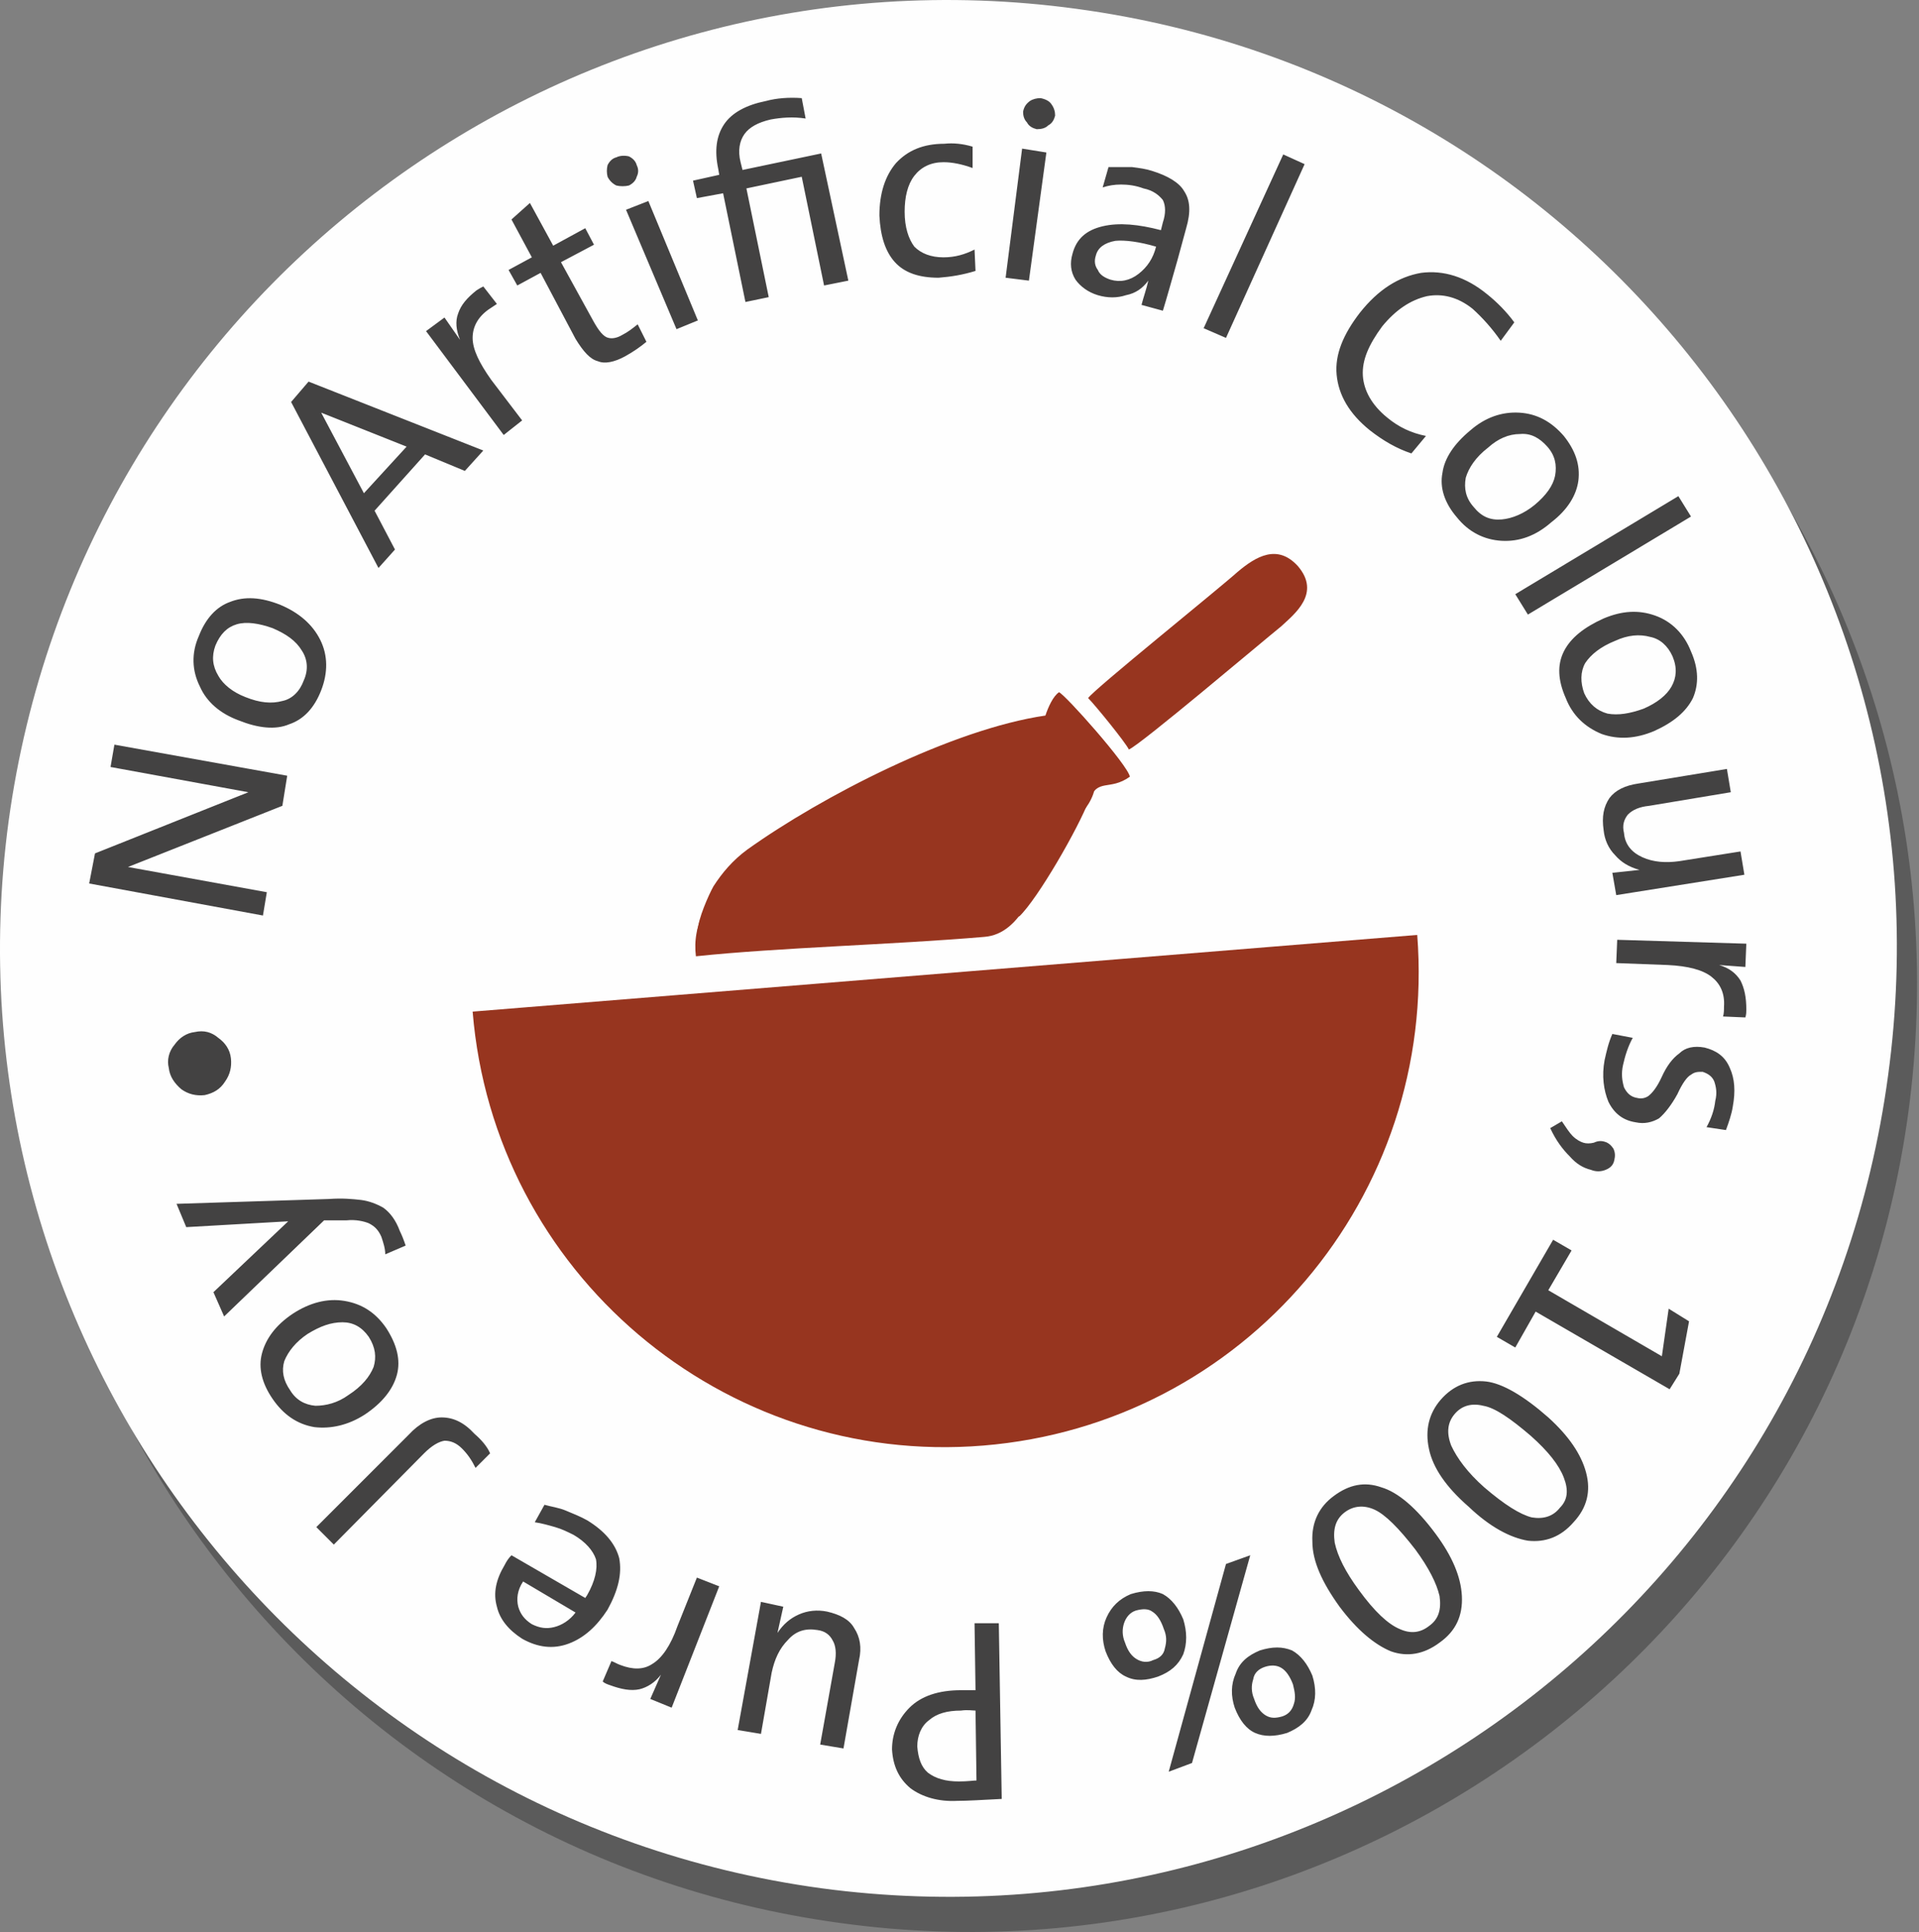
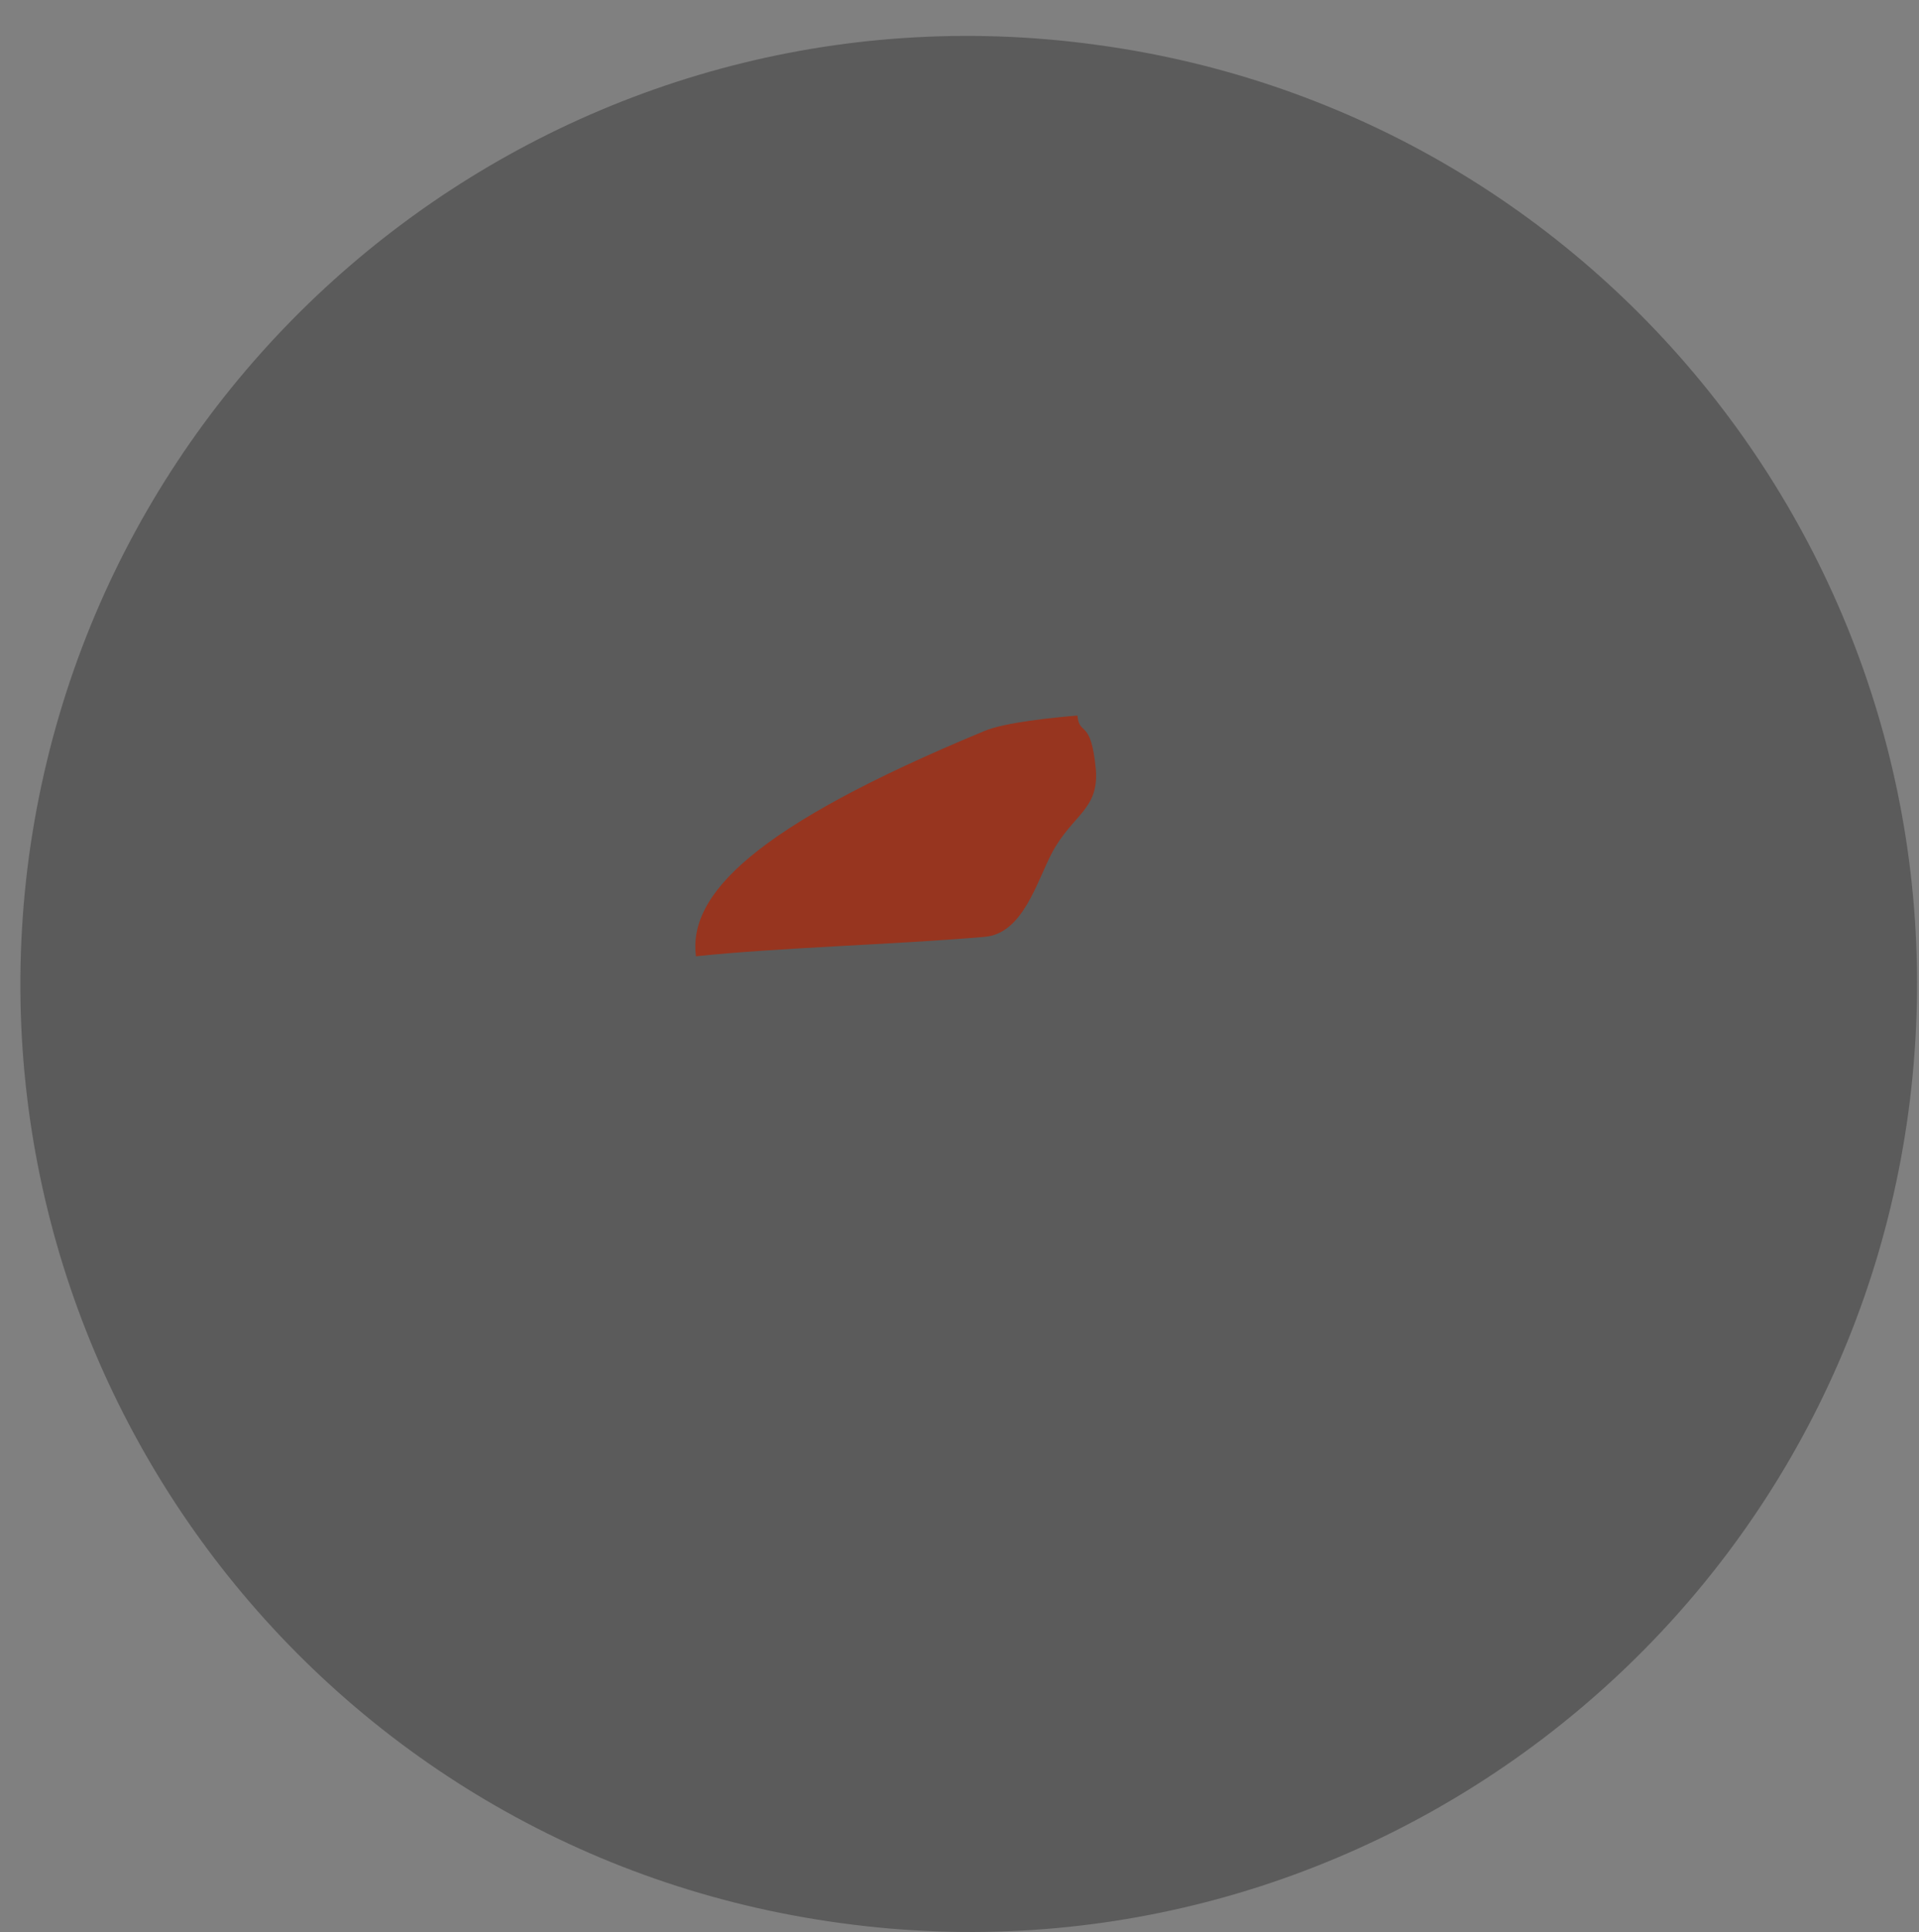
<svg xmlns="http://www.w3.org/2000/svg" width="147" height="148" viewBox="0 0 147 148" fill="none">
  <rect x="0" y="0" width="147" height="148" fill="#808080" stroke="none" />
  <path fill-rule="evenodd" clip-rule="evenodd" d="M83.948 3.427C123.733 8.781 151.546 45.369 146.192 85.155C140.837 124.866 104.175 152.753 64.464 147.324C24.678 141.97 -3.134 105.382 2.22 65.597C7.649 25.886 44.237 -2.002 83.948 3.427Z" fill="#5B5B5B" />
-   <path fill-rule="evenodd" clip-rule="evenodd" d="M82.46 0.676C122.172 6.03 150.059 42.618 144.63 82.403C139.276 122.189 102.688 150.002 62.902 144.647C23.191 139.219 -4.696 102.631 0.658 62.919C6.087 23.134 42.675 -4.753 82.46 0.676Z" fill="#FEFEFE" />
-   <path d="M12.929 81.808C12.78 81.213 12.929 80.544 13.375 80.023C13.747 79.503 14.267 79.131 14.937 79.057C15.606 78.908 16.201 79.057 16.721 79.503C17.242 79.875 17.614 80.395 17.688 81.065C17.762 81.734 17.614 82.329 17.242 82.849C16.87 83.444 16.349 83.742 15.68 83.891C15.011 83.965 14.416 83.816 13.896 83.444C13.375 82.998 13.003 82.478 12.929 81.808ZM22.001 59.424L21.63 61.73L9.805 66.415L20.44 68.348L20.142 70.133L6.831 67.679L7.277 65.374L19.027 60.688L8.467 58.755L8.764 57.044L22.001 59.424ZM15.234 48.716C15.755 47.377 16.573 46.485 17.614 46.113C18.729 45.667 19.994 45.741 21.481 46.336C22.894 46.931 23.935 47.823 24.53 49.013C25.125 50.203 25.125 51.541 24.604 52.88C24.084 54.219 23.265 55.111 22.15 55.483C21.109 55.929 19.77 55.78 18.283 55.185C16.87 54.665 15.829 53.773 15.308 52.583C14.713 51.393 14.639 50.054 15.234 48.716ZM23.265 52.136C23.637 51.318 23.563 50.5 23.117 49.831C22.671 49.087 21.927 48.567 20.886 48.121C19.845 47.749 18.878 47.6 18.134 47.823C17.391 48.046 16.87 48.567 16.498 49.459C16.201 50.277 16.275 51.021 16.721 51.765C17.093 52.434 17.837 53.029 18.804 53.401C19.919 53.847 20.811 53.921 21.63 53.698C22.373 53.549 22.968 52.954 23.265 52.136ZM31.148 34.214L24.604 31.611L27.876 37.784L31.148 34.214ZM35.61 36.074L32.561 34.809L28.694 39.122L30.256 42.097L28.992 43.51L22.299 30.794L23.637 29.232L37.023 34.512L35.61 36.074ZM38.585 33.322L32.636 25.365L34.048 24.324L35.238 26.034C34.941 25.291 34.867 24.621 35.09 24.026C35.313 23.357 35.759 22.836 36.503 22.241C36.726 22.093 36.874 22.018 37.023 21.944L38.064 23.283C37.841 23.431 37.618 23.58 37.395 23.729C36.577 24.324 36.205 25.067 36.205 25.885C36.205 26.778 36.726 27.819 37.618 29.083L39.998 32.206L38.585 33.322ZM47.88 27.298C47.062 27.744 46.319 27.893 45.798 27.67C45.203 27.521 44.683 26.927 44.088 25.96L41.411 20.903L39.626 21.87L38.957 20.68L40.741 19.713L39.18 16.813L40.593 15.549L42.377 18.821L44.832 17.482L45.501 18.746L42.972 20.085L45.426 24.547C45.873 25.365 46.245 25.811 46.616 25.885C46.914 25.96 47.286 25.885 47.657 25.662C48.104 25.439 48.475 25.142 48.847 24.844L49.517 26.183C49.07 26.555 48.55 26.927 47.88 27.298ZM51.822 25.216L47.955 16.069L49.665 15.4L53.458 24.547L51.822 25.216ZM47.211 12.053C47.509 11.905 47.88 11.905 48.178 11.979C48.475 12.128 48.699 12.351 48.773 12.648C48.922 12.946 48.922 13.243 48.773 13.541C48.699 13.838 48.475 14.061 48.178 14.21C47.88 14.284 47.509 14.284 47.211 14.21C46.914 14.061 46.691 13.838 46.542 13.541C46.468 13.243 46.468 12.946 46.542 12.648C46.691 12.351 46.914 12.128 47.211 12.053ZM61.415 13.541L57.176 14.433L58.887 22.762L57.102 23.134L55.392 14.805L53.384 15.177L53.086 13.838L55.094 13.392L55.02 12.946C54.722 11.533 54.871 10.417 55.466 9.525C56.061 8.633 57.176 8.038 58.663 7.74C59.482 7.517 60.448 7.443 61.415 7.517L61.712 9.079C60.746 8.93 59.853 9.004 59.035 9.153C58.069 9.376 57.399 9.748 57.028 10.269C56.656 10.789 56.507 11.533 56.73 12.425L56.879 13.02L62.902 11.756L64.985 21.498L63.126 21.87L61.415 13.541ZM71.901 21.275C70.413 21.275 69.298 20.903 68.554 20.085C67.811 19.267 67.439 18.077 67.364 16.515C67.364 14.805 67.811 13.466 68.629 12.5C69.521 11.533 70.711 11.012 72.347 11.012C73.016 10.938 73.76 11.012 74.503 11.235V12.871C73.685 12.574 72.942 12.425 72.272 12.425C71.306 12.425 70.562 12.797 70.041 13.466C69.521 14.136 69.298 15.102 69.298 16.218C69.298 17.408 69.595 18.3 70.041 18.895C70.562 19.416 71.306 19.713 72.272 19.713C73.165 19.713 73.909 19.49 74.652 19.118L74.727 20.754C73.76 21.052 72.867 21.2 71.901 21.275ZM77.032 21.275L78.296 11.384L80.155 11.682L78.817 21.498L77.032 21.275ZM79.709 7.517C80.081 7.591 80.378 7.74 80.527 7.963C80.75 8.261 80.825 8.558 80.825 8.856C80.75 9.153 80.601 9.451 80.304 9.599C80.081 9.822 79.783 9.897 79.412 9.897C79.114 9.822 78.817 9.674 78.668 9.376C78.445 9.153 78.37 8.856 78.37 8.558C78.445 8.186 78.594 7.963 78.891 7.74C79.114 7.591 79.412 7.517 79.709 7.517ZM88.558 18.895C87.294 18.523 86.179 18.375 85.435 18.449C84.617 18.598 84.097 18.969 83.948 19.564C83.799 20.011 83.874 20.382 84.097 20.68C84.245 21.052 84.617 21.275 85.063 21.423C85.807 21.646 86.551 21.498 87.22 20.977C87.889 20.457 88.335 19.787 88.558 18.895ZM87.964 21.498C87.517 22.093 86.997 22.465 86.253 22.613C85.584 22.836 84.84 22.836 84.097 22.613C83.353 22.39 82.758 21.944 82.386 21.423C82.014 20.828 81.94 20.159 82.163 19.416C82.46 18.3 83.204 17.631 84.468 17.333C85.733 17.036 87.22 17.185 88.93 17.631L89.079 17.036C89.302 16.367 89.302 15.772 89.079 15.325C88.782 14.954 88.335 14.582 87.592 14.433C86.997 14.21 86.402 14.136 85.881 14.136C85.361 14.136 84.915 14.21 84.468 14.359L84.915 12.797C85.584 12.797 86.179 12.797 86.699 12.797C87.294 12.871 87.815 12.946 88.261 13.095C89.451 13.466 90.343 13.987 90.715 14.656C91.161 15.325 91.236 16.218 90.864 17.482L90.195 19.936C89.748 21.498 89.376 22.836 89.079 23.803L87.443 23.357C87.592 22.762 87.815 22.167 87.964 21.498ZM92.202 25.142L98.3 11.83L99.936 12.574L93.913 25.885L92.202 25.142ZM104.919 32.95C103.357 31.686 102.539 30.273 102.39 28.711C102.242 27.15 102.911 25.588 104.175 23.952C105.588 22.167 107.15 21.2 108.86 20.903C110.571 20.68 112.281 21.2 113.917 22.539C114.661 23.134 115.404 23.878 115.999 24.695L114.958 26.108C114.289 25.142 113.545 24.324 112.802 23.654C111.686 22.762 110.496 22.465 109.306 22.688C108.042 22.985 106.927 23.729 105.886 24.993C104.845 26.406 104.324 27.596 104.398 28.786C104.473 29.901 105.068 31.017 106.257 31.983C107.15 32.727 108.117 33.173 109.232 33.396L108.117 34.735C107.001 34.363 105.96 33.768 104.919 32.95ZM119.792 33.396C120.684 34.512 121.056 35.627 120.908 36.817C120.759 37.933 120.089 39.048 118.825 40.015C117.635 41.056 116.371 41.502 115.033 41.428C113.694 41.353 112.504 40.758 111.612 39.643C110.645 38.528 110.273 37.338 110.496 36.222C110.645 35.107 111.389 33.991 112.653 32.95C113.768 31.983 115.033 31.537 116.371 31.611C117.71 31.686 118.825 32.281 119.792 33.396ZM112.876 38.825C113.471 39.569 114.14 39.866 115.033 39.792C115.851 39.717 116.743 39.346 117.561 38.676C118.453 37.933 118.974 37.189 119.123 36.445C119.271 35.627 119.123 34.884 118.528 34.214C117.933 33.545 117.264 33.173 116.446 33.248C115.553 33.248 114.735 33.619 113.992 34.289C113.025 35.032 112.504 35.85 112.281 36.594C112.132 37.412 112.281 38.156 112.876 38.825ZM116.074 45.518L128.567 38.007L129.534 39.569L117.041 47.08L116.074 45.518ZM129.534 49.906C130.129 51.244 130.129 52.434 129.683 53.475C129.162 54.516 128.195 55.334 126.708 56.003C125.295 56.598 123.956 56.673 122.692 56.227C121.428 55.706 120.461 54.814 119.941 53.475C119.346 52.136 119.271 50.947 119.792 49.906C120.313 48.864 121.354 48.046 122.841 47.377C124.254 46.782 125.518 46.708 126.782 47.154C128.047 47.6 129.013 48.567 129.534 49.906ZM121.354 53.103C121.726 53.921 122.32 54.442 123.138 54.665C123.956 54.814 124.849 54.665 125.89 54.293C126.931 53.847 127.675 53.252 128.047 52.583C128.418 51.913 128.493 51.17 128.121 50.277C127.749 49.459 127.154 48.939 126.411 48.79C125.593 48.567 124.7 48.641 123.733 49.087C122.618 49.534 121.874 50.129 121.428 50.798C121.056 51.467 121.056 52.285 121.354 53.103ZM125.593 66.638C124.775 66.415 124.18 66.043 123.733 65.522C123.213 65.002 122.915 64.332 122.841 63.589C122.692 62.548 122.841 61.804 123.287 61.135C123.733 60.54 124.477 60.168 125.518 60.019L132.285 58.904L132.583 60.688L126.336 61.73C125.593 61.804 125.072 62.027 124.7 62.399C124.403 62.771 124.254 63.217 124.403 63.812C124.477 64.704 124.998 65.299 125.816 65.671C126.634 66.043 127.6 66.117 128.642 65.968L133.327 65.225L133.624 67.01L123.808 68.571L123.51 66.861L125.593 66.638ZM123.882 71.992L133.773 72.29L133.698 74.074L131.691 73.925C132.434 74.149 132.955 74.52 133.327 75.115C133.624 75.71 133.773 76.38 133.773 77.346C133.773 77.495 133.773 77.718 133.698 77.941L131.988 77.867C132.062 77.644 132.062 77.346 132.062 77.123C132.137 76.082 131.765 75.338 131.096 74.818C130.426 74.297 129.311 74 127.749 73.925L123.808 73.777L123.882 71.992ZM122.915 81.213C123.064 80.544 123.213 79.875 123.51 79.206L125.072 79.503C124.7 80.172 124.477 80.916 124.328 81.585C124.18 82.254 124.254 82.775 124.403 83.296C124.626 83.742 124.923 84.039 125.444 84.114C125.741 84.188 126.039 84.114 126.262 83.965C126.559 83.742 126.931 83.296 127.303 82.478C127.675 81.66 128.121 81.065 128.642 80.693C129.088 80.247 129.757 80.098 130.575 80.247C131.467 80.47 132.137 80.916 132.509 81.808C132.88 82.626 132.955 83.593 132.732 84.783C132.657 85.303 132.434 85.973 132.211 86.568L130.724 86.345C131.096 85.675 131.319 85.006 131.393 84.337C131.542 83.742 131.467 83.296 131.319 82.849C131.17 82.478 130.872 82.254 130.426 82.106C130.054 82.106 129.831 82.106 129.534 82.329C129.236 82.478 128.865 82.998 128.493 83.816C128.047 84.634 127.526 85.303 127.08 85.675C126.559 85.973 125.964 86.121 125.295 85.973C124.328 85.824 123.659 85.303 123.213 84.411C122.841 83.519 122.692 82.403 122.915 81.213ZM119.643 85.898C119.941 86.345 120.238 86.791 120.461 87.014C120.759 87.311 121.056 87.46 121.279 87.534C121.502 87.609 121.8 87.609 122.097 87.534C122.395 87.386 122.692 87.386 122.915 87.46C123.213 87.534 123.436 87.757 123.585 87.981C123.733 88.278 123.733 88.576 123.659 88.873C123.585 89.245 123.362 89.468 122.99 89.617C122.618 89.765 122.246 89.765 121.874 89.617C121.279 89.468 120.759 89.171 120.238 88.576C119.718 88.055 119.197 87.386 118.751 86.419L119.643 85.898ZM114.661 102.408L118.974 94.971L120.387 95.789L118.602 98.838L127.303 103.895L127.824 100.251L129.385 101.218L128.642 105.233L127.898 106.423L117.635 100.474L116.074 103.226L114.661 102.408ZM120.536 116.611C119.569 117.727 118.379 118.173 117.041 118.024C115.702 117.801 114.14 116.983 112.504 115.422C110.794 113.934 109.753 112.447 109.455 110.96C109.158 109.547 109.455 108.282 110.348 107.241C111.314 106.126 112.504 105.68 113.843 105.828C115.107 105.977 116.743 106.944 118.602 108.58C120.164 109.993 121.131 111.406 121.502 112.819C121.874 114.232 121.577 115.496 120.536 116.611ZM111.463 108.282C110.868 108.952 110.794 109.77 111.166 110.736C111.612 111.703 112.43 112.819 113.694 113.934C115.256 115.273 116.446 116.016 117.338 116.24C118.23 116.388 118.974 116.165 119.495 115.496C120.089 114.901 120.164 114.157 119.792 113.191C119.42 112.224 118.602 111.183 117.264 109.993C115.702 108.654 114.512 107.836 113.62 107.688C112.727 107.464 111.984 107.688 111.463 108.282ZM110.273 125.833C109.083 126.725 107.819 126.948 106.555 126.502C105.291 125.981 103.952 124.866 102.614 123.081C101.275 121.222 100.531 119.586 100.531 118.099C100.457 116.611 101.052 115.422 102.167 114.603C103.357 113.711 104.547 113.488 105.811 113.934C107.076 114.306 108.488 115.496 109.976 117.504C111.24 119.214 111.909 120.776 111.984 122.263C112.058 123.75 111.537 124.94 110.273 125.833ZM102.985 115.868C102.316 116.388 102.093 117.132 102.242 118.173C102.465 119.214 103.06 120.404 104.101 121.817C105.291 123.453 106.332 124.42 107.224 124.792C108.042 125.163 108.786 125.089 109.455 124.568C110.199 124.048 110.422 123.304 110.273 122.263C110.05 121.296 109.455 120.107 108.414 118.694C107.15 117.058 106.109 116.016 105.291 115.645C104.473 115.273 103.655 115.347 102.985 115.868ZM98.598 132.749C97.631 133.046 96.813 133.046 96.144 132.749C95.475 132.451 94.954 131.782 94.582 130.815C94.285 129.923 94.285 129.03 94.656 128.212C94.954 127.32 95.623 126.799 96.516 126.428C97.482 126.13 98.226 126.13 98.97 126.428C99.639 126.799 100.16 127.469 100.531 128.361C100.829 129.328 100.829 130.22 100.457 131.038C100.16 131.856 99.49 132.377 98.598 132.749ZM96.887 127.692C96.441 127.841 96.069 128.138 95.995 128.659C95.846 129.105 95.846 129.625 96.069 130.146C96.293 130.815 96.59 131.187 96.962 131.41C97.334 131.633 97.706 131.633 98.226 131.484C98.672 131.336 98.97 131.038 99.118 130.518C99.267 130.072 99.193 129.625 99.044 129.03C98.821 128.435 98.523 127.989 98.152 127.766C97.78 127.543 97.334 127.543 96.887 127.692ZM95.772 119.14L91.31 135.054L89.525 135.723L93.913 119.809L95.772 119.14ZM88.707 128.435C87.815 128.733 86.997 128.807 86.253 128.435C85.584 128.138 85.063 127.469 84.692 126.502C84.394 125.61 84.394 124.717 84.766 123.899C85.138 123.081 85.733 122.486 86.625 122.114C87.592 121.817 88.41 121.817 89.079 122.114C89.748 122.486 90.269 123.156 90.641 124.048C90.938 125.015 90.938 125.907 90.641 126.725C90.269 127.543 89.674 128.064 88.707 128.435ZM86.997 123.379C86.551 123.527 86.253 123.899 86.104 124.345C85.956 124.792 85.956 125.312 86.179 125.833C86.402 126.502 86.699 126.874 87.071 127.097C87.443 127.32 87.889 127.394 88.335 127.171C88.856 127.023 89.153 126.725 89.228 126.279C89.376 125.758 89.376 125.312 89.153 124.792C88.93 124.122 88.633 123.676 88.261 123.453C87.964 123.23 87.517 123.23 86.997 123.379ZM76.734 137.806C75.247 137.88 74.132 137.954 73.314 137.954C71.901 138.029 70.636 137.657 69.744 136.988C68.852 136.244 68.405 135.277 68.331 134.013C68.331 132.823 68.777 131.708 69.67 130.815C70.562 129.923 71.901 129.477 73.611 129.477C73.834 129.477 74.206 129.477 74.727 129.477L74.652 124.345H76.511L76.734 137.806ZM74.727 131.038C74.503 131.038 74.132 130.964 73.611 131.038C72.57 131.038 71.752 131.261 71.157 131.782C70.562 132.228 70.265 132.972 70.265 133.79C70.339 134.682 70.562 135.351 71.083 135.798C71.677 136.244 72.421 136.467 73.462 136.467C74.132 136.467 74.578 136.393 74.801 136.393L74.727 131.038ZM59.556 125.089C60.002 124.42 60.523 123.974 61.192 123.676C61.861 123.379 62.605 123.304 63.349 123.453C64.315 123.676 65.059 124.048 65.431 124.717C65.877 125.387 66.026 126.205 65.803 127.171L64.613 133.939L62.828 133.641L63.944 127.394C64.092 126.651 64.018 126.056 63.795 125.684C63.572 125.238 63.2 124.94 62.605 124.866C61.712 124.717 60.969 124.94 60.374 125.61C59.705 126.279 59.333 127.097 59.11 128.138L58.292 132.823L56.507 132.526L58.292 122.709L60.002 123.081L59.556 125.089ZM55.094 121.519L51.45 130.815L49.814 130.146L50.632 128.287C50.186 128.882 49.591 129.254 48.996 129.402C48.327 129.551 47.583 129.402 46.765 129.105C46.542 129.03 46.319 128.956 46.17 128.807L46.839 127.246C47.062 127.32 47.286 127.469 47.509 127.543C48.475 127.915 49.294 127.915 49.963 127.469C50.706 127.023 51.376 126.056 51.896 124.568L53.384 120.85L55.094 121.519ZM44.088 123.527L40.072 121.148C39.626 121.817 39.552 122.486 39.7 123.081C39.849 123.602 40.147 124.048 40.741 124.42C41.336 124.717 41.857 124.792 42.452 124.643C43.047 124.494 43.642 124.122 44.088 123.527ZM44.98 116.463C46.319 117.281 47.137 118.247 47.434 119.363C47.657 120.553 47.36 121.817 46.542 123.304C45.724 124.568 44.757 125.461 43.567 125.907C42.377 126.353 41.188 126.205 39.998 125.535C38.957 124.866 38.287 124.048 38.064 123.081C37.767 122.04 37.99 120.999 38.659 119.883C38.808 119.586 38.957 119.363 39.18 119.14L44.832 122.412L44.98 122.189C45.575 121.148 45.798 120.181 45.65 119.437C45.426 118.768 44.832 118.099 43.939 117.578C43.493 117.355 43.047 117.132 42.526 116.983C42.006 116.834 41.485 116.686 40.965 116.611L41.708 115.273C42.229 115.422 42.824 115.496 43.344 115.719C43.865 115.942 44.46 116.165 44.98 116.463ZM31.297 109.918C32.115 109.026 33.007 108.58 33.825 108.58C34.718 108.58 35.536 108.952 36.354 109.844C36.874 110.29 37.321 110.811 37.544 111.331L36.428 112.447C36.131 111.852 35.833 111.406 35.387 110.96C34.941 110.513 34.495 110.365 34.048 110.365C33.602 110.439 33.082 110.736 32.487 111.331L25.571 118.322L24.232 116.983L31.297 109.918ZM20.886 107.167C20.068 105.977 19.77 104.787 20.068 103.672C20.365 102.556 21.109 101.515 22.448 100.623C23.712 99.805 25.05 99.433 26.389 99.656C27.727 99.879 28.769 100.548 29.587 101.738C30.405 103.002 30.702 104.192 30.405 105.308C30.107 106.423 29.289 107.464 27.951 108.357C26.686 109.175 25.348 109.472 24.084 109.324C22.745 109.1 21.704 108.357 20.886 107.167ZM28.248 102.408C27.727 101.664 27.058 101.292 26.24 101.292C25.348 101.292 24.53 101.59 23.563 102.184C22.671 102.779 22.076 103.523 21.778 104.267C21.555 105.01 21.704 105.754 22.224 106.498C22.671 107.241 23.34 107.613 24.158 107.688C24.976 107.688 25.868 107.464 26.686 106.869C27.727 106.2 28.322 105.457 28.62 104.713C28.843 103.969 28.769 103.226 28.248 102.408ZM24.827 93.484L17.168 100.846L16.349 98.987L22.076 93.558L14.267 94.004L13.524 92.219L25.199 91.848C26.24 91.773 26.984 91.848 27.653 91.922C28.248 91.996 28.843 92.219 29.363 92.517C29.884 92.889 30.33 93.484 30.628 94.302C30.776 94.599 30.925 94.971 31.074 95.417L29.512 96.087C29.512 95.64 29.363 95.194 29.215 94.748C28.992 94.227 28.694 93.93 28.248 93.707C27.876 93.558 27.281 93.409 26.538 93.484H24.827Z" fill="#434242" />
-   <path fill-rule="evenodd" clip-rule="evenodd" d="M108.563 71.62C110.124 91.625 95.326 109.101 75.321 110.737C55.391 112.373 37.841 97.499 36.205 77.495L108.563 71.62Z" fill="#97351F" />
-   <path fill-rule="evenodd" clip-rule="evenodd" d="M80.081 54.814C72.942 55.855 62.977 60.986 57.251 65.076C56.135 65.894 55.317 66.861 54.648 67.902C54.276 68.571 53.458 70.43 53.458 71.248C53.458 72.215 53.309 70.356 53.458 71.546L54.35 71.918C55.168 70.356 54.871 68.274 58.143 65.894C62.307 62.845 74.652 56.227 79.337 56.152C77.478 56.673 74.355 58.309 72.793 59.201C68.331 61.655 57.548 67.679 56.061 71.323L56.804 71.918C57.548 71.248 58.143 70.282 58.961 69.464C60.671 67.828 65.579 64.704 67.587 63.44C70.265 61.878 77.627 57.416 80.825 56.896L78.37 58.606C77.552 59.201 76.809 59.722 75.991 60.242C74.28 61.432 72.719 62.548 71.083 63.737L61.787 70.728C62.01 71.174 62.01 71.248 62.382 71.62C65.877 69.315 79.188 58.606 81.791 58.086C80.899 60.465 70.265 69.017 69.67 70.282C69.967 70.43 69.818 70.43 70.041 70.579L70.413 70.877L81.494 60.391C81.122 61.432 77.106 66.563 76.214 67.53C75.619 68.199 74.578 69.166 74.206 69.91C74.503 70.207 74.727 70.282 75.173 70.505L81.345 62.994C81.048 63.886 79.04 66.935 78.37 67.976C77.85 68.646 77.627 68.869 77.255 69.612L78.073 70.207C79.486 68.869 82.609 63.44 83.427 61.283C84.097 59.573 84.989 60.614 86.551 59.499C86.402 58.606 81.568 53.178 81.122 53.029C80.676 53.326 80.304 54.144 80.081 54.814Z" fill="#97351F" />
-   <path fill-rule="evenodd" clip-rule="evenodd" d="M83.353 53.475C83.873 53.996 86.179 56.822 86.476 57.416C87.369 57.045 96.59 49.236 98.152 47.972C99.193 47.005 101.201 45.444 99.416 43.361C97.854 41.651 96.218 42.618 94.805 43.808C93.318 45.146 83.799 52.806 83.353 53.475Z" fill="#97351F" />
  <path fill-rule="evenodd" clip-rule="evenodd" d="M53.309 73.256C52.714 68.571 57.622 63.366 75.396 56.004C76.957 55.334 80.75 54.962 82.535 54.814C82.684 56.45 83.576 54.962 83.948 58.978C84.171 62.027 82.163 62.399 80.601 65.299C79.412 67.53 78.37 71.546 75.396 71.769C68.48 72.364 59.63 72.587 53.309 73.256Z" fill="#97351F" />
</svg>